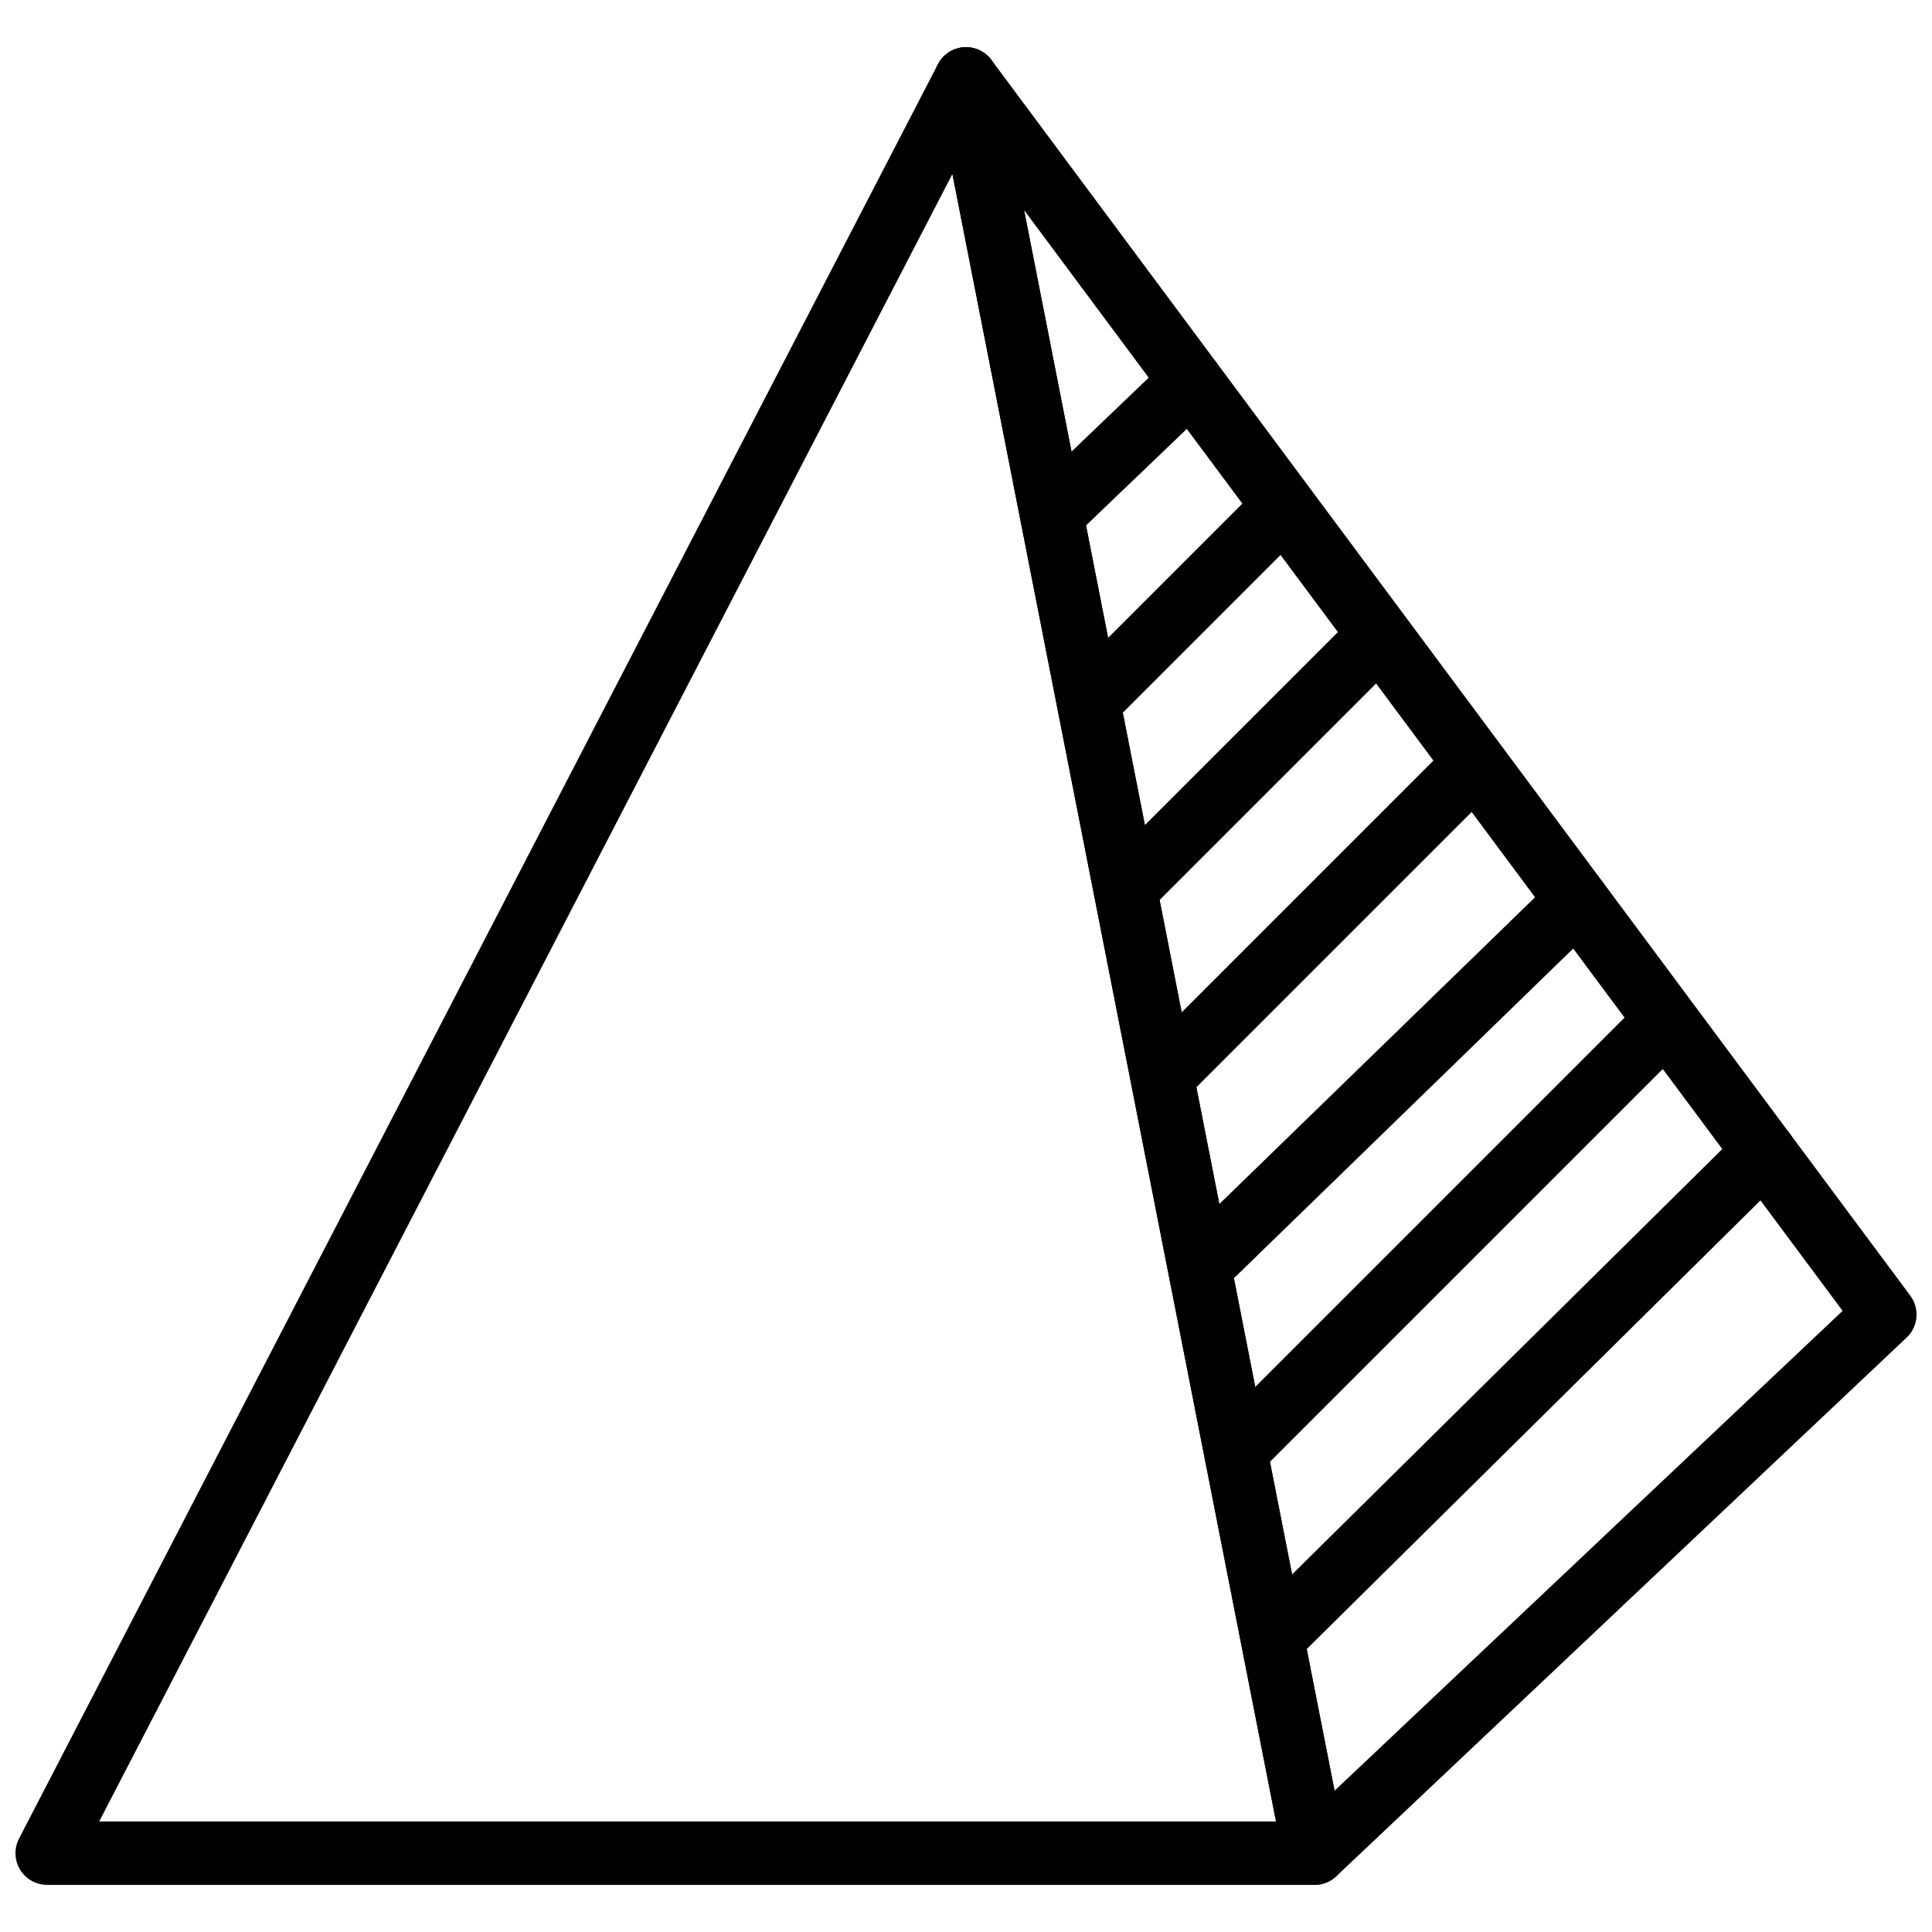
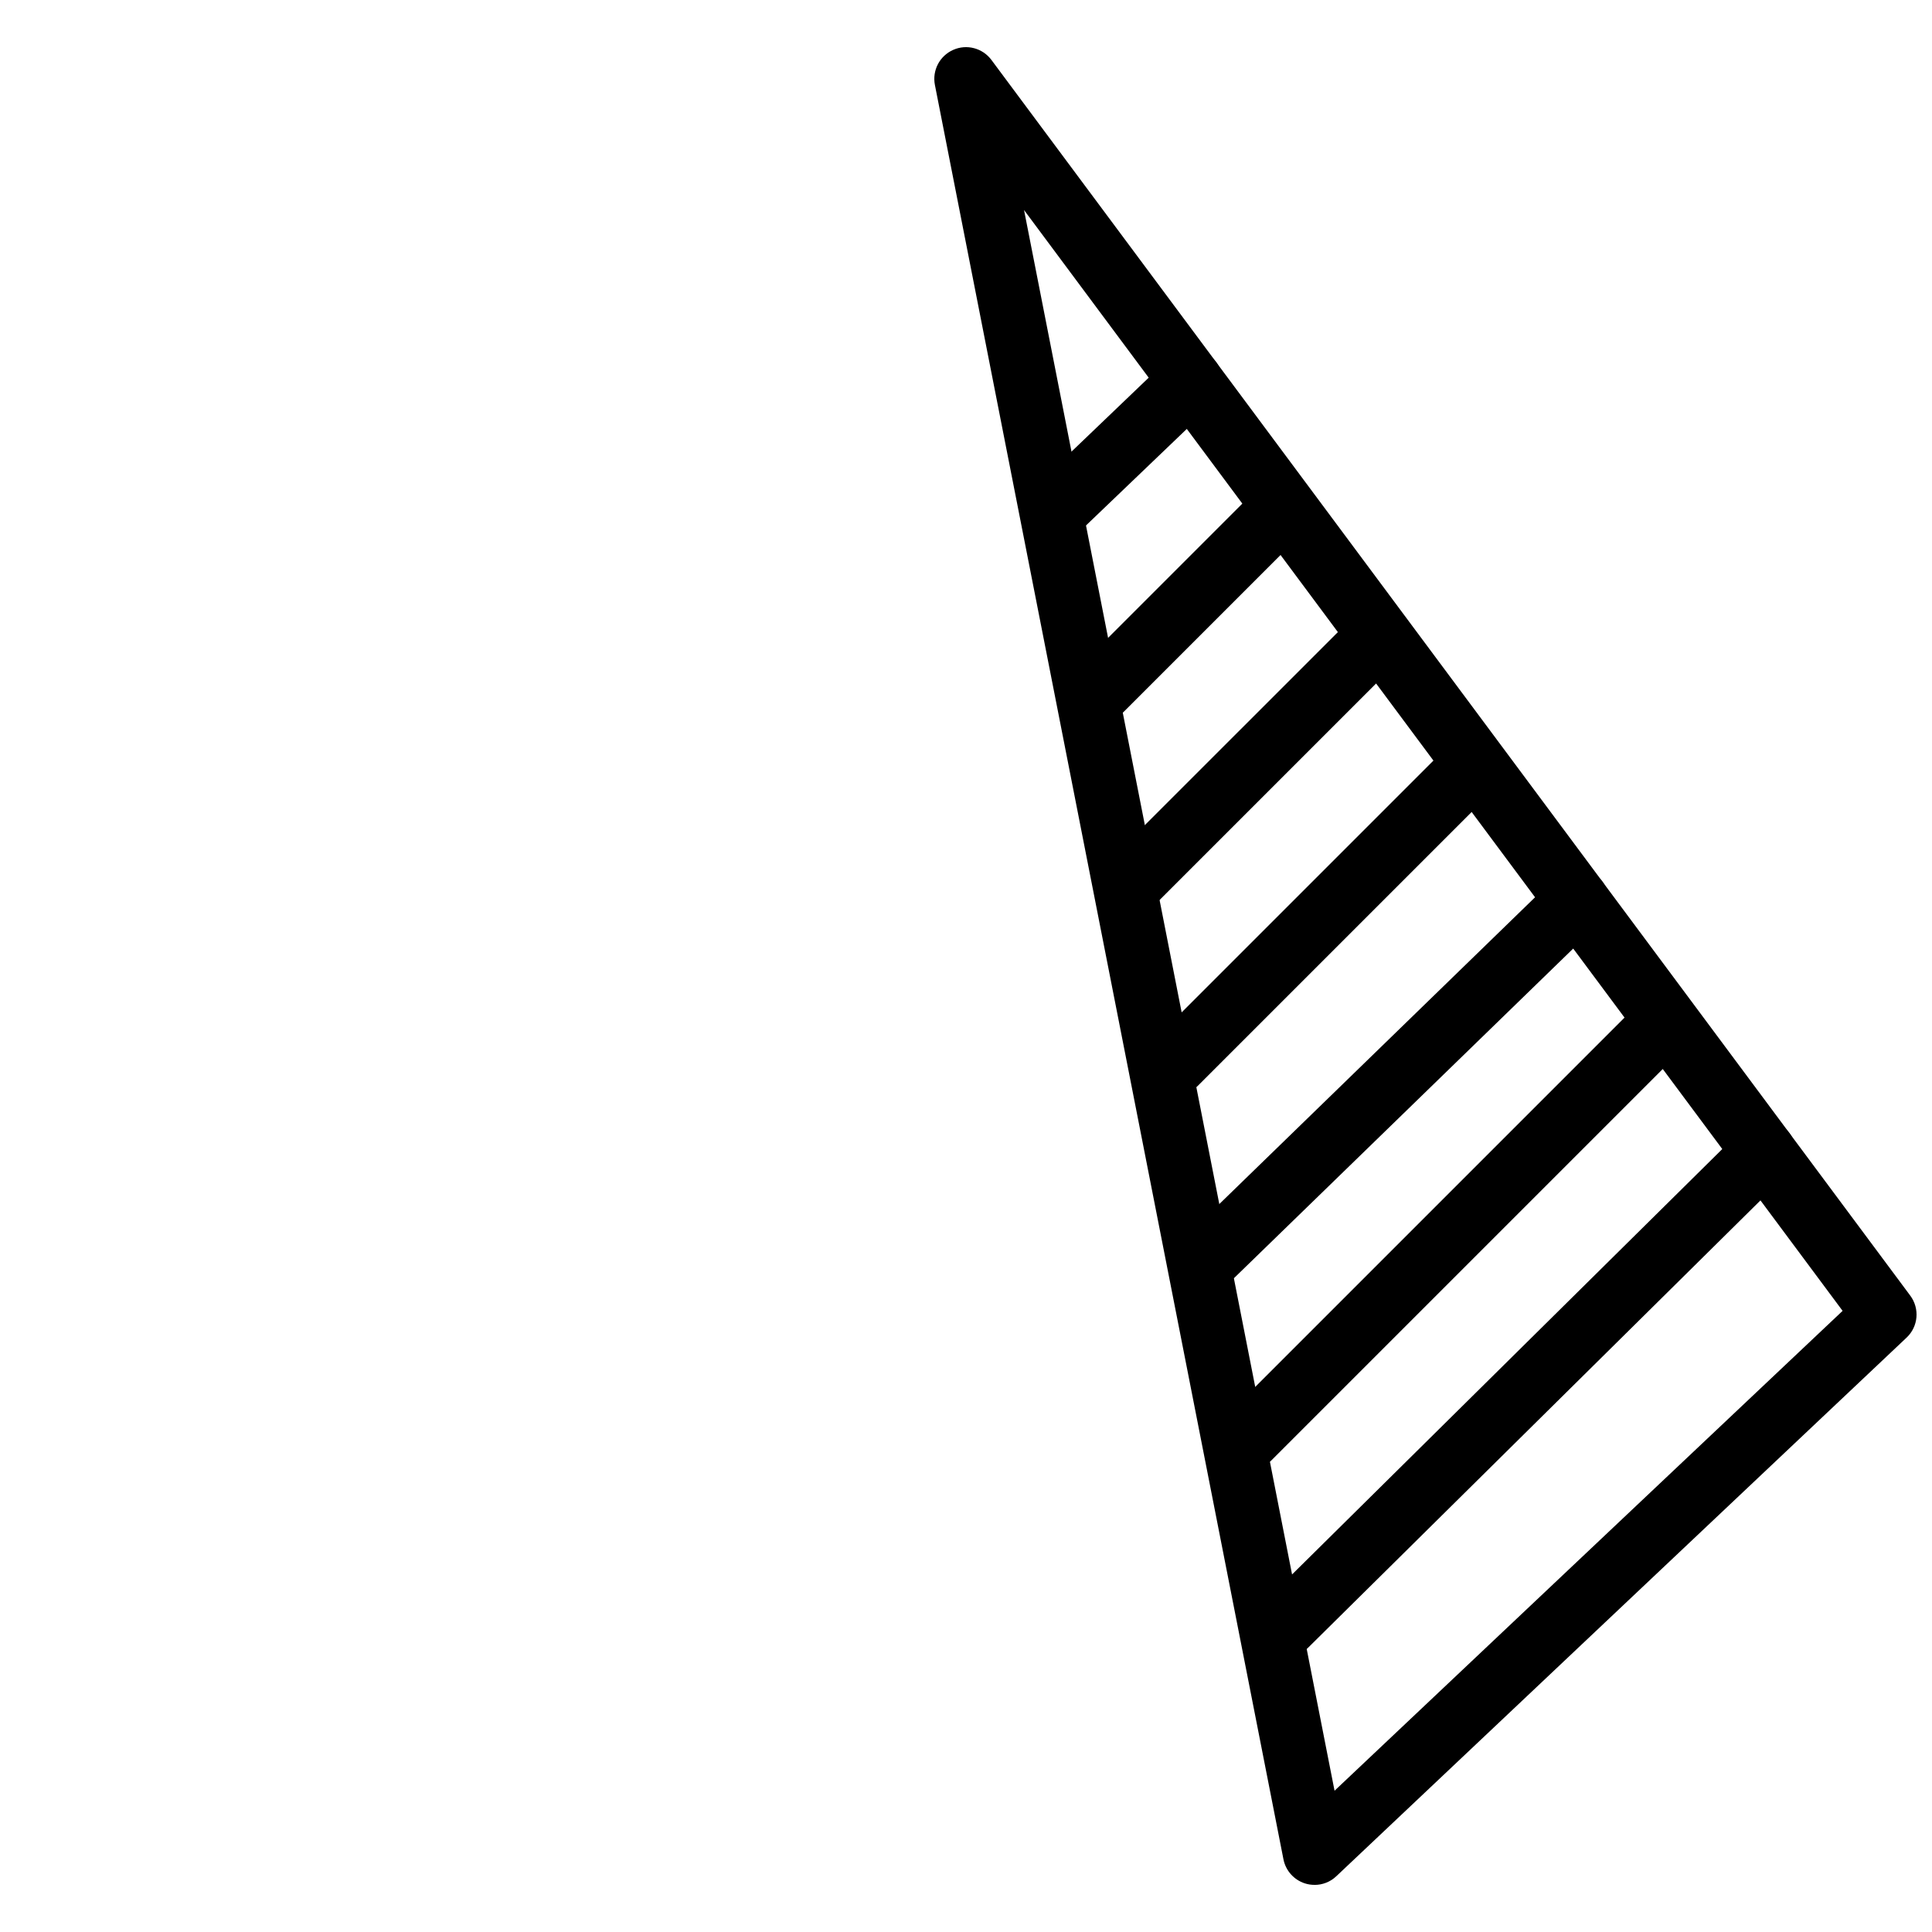
<svg xmlns="http://www.w3.org/2000/svg" width="800px" height="800px" version="1.1" viewBox="144 144 512 512">
  <defs>
    <clipPath id="b">
-       <path d="m148.09 156h352.91v488h-352.91z" />
-     </clipPath>
+       </clipPath>
    <clipPath id="a">
      <path d="m391 156h260.9v488h-260.9z" />
    </clipPath>
  </defs>
  <g clip-path="url(#b)">
    <path d="m170.29 626.71h311.87l-85.758-436.61zm322.07 16.797h-335.87c-2.922 0-5.644-1.531-7.172-4.031-1.527-2.504-1.629-5.617-0.277-8.23l243.51-470.22c1.629-3.164 5.082-4.953 8.641-4.449 3.535 0.504 6.367 3.191 7.055 6.699l92.363 470.22c0.488 2.461-0.168 5.004-1.754 6.953-1.605 1.934-3.981 3.059-6.492 3.059z" fill-rule="evenodd" />
  </g>
  <g clip-path="url(#a)">
    <path d="m415.38 199.66 82.289 418.9 134.64-127.17zm76.984 443.85c-0.867 0-1.723-0.125-2.562-0.395-2.914-0.941-5.09-3.387-5.676-6.383l-92.367-470.22c-0.754-3.844 1.254-7.707 4.848-9.293 3.559-1.598 7.789-0.488 10.133 2.668l243.51 327.48c2.527 3.418 2.125 8.188-0.98 11.109l-151.14 142.75c-1.578 1.504-3.644 2.293-5.758 2.293z" fill-rule="evenodd" />
  </g>
  <path d="m465.36 484.91c-2.195 0-4.375-0.855-6.023-2.543-3.238-3.328-3.156-8.641 0.168-11.875l96.59-93.844c3.324-3.231 8.656-3.148 11.871 0.168 3.234 3.324 3.16 8.641-0.168 11.875l-96.586 93.844c-1.629 1.586-3.746 2.375-5.852 2.375" fill-rule="evenodd" />
  <path d="m484.66 583.18c-2.164 0-4.332-0.832-5.969-2.496-3.266-3.289-3.234-8.605 0.066-11.871l126.86-125.44c3.309-3.258 8.625-3.242 11.875 0.059 3.266 3.301 3.231 8.617-0.062 11.875l-126.87 125.45c-1.637 1.613-3.769 2.43-5.902 2.43" fill-rule="evenodd" />
  <path d="m455.41 434.3c-2.148 0-4.297-0.824-5.934-2.461-3.285-3.285-3.285-8.59 0-11.875l78.66-78.66c3.281-3.281 8.598-3.281 11.871 0 3.285 3.273 3.285 8.59 0 11.875l-78.66 78.66c-1.637 1.637-3.785 2.461-5.938 2.461" fill-rule="evenodd" />
  <path d="m445.07 385.26c-2.148 0-4.297-0.82-5.938-2.461-3.281-3.281-3.281-8.59 0-11.871l63.777-63.773c3.273-3.273 8.59-3.273 11.871 0 3.273 3.281 3.273 8.598 0 11.871l-63.773 63.773c-1.637 1.641-3.785 2.461-5.938 2.461" fill-rule="evenodd" />
  <path d="m435.91 335.05c-2.148 0-4.297-0.824-5.934-2.461-3.285-3.281-3.285-8.59 0-11.871l47.711-47.711c3.273-3.277 8.59-3.277 11.871 0 3.277 3.281 3.277 8.598 0 11.871l-47.711 47.711c-1.637 1.637-3.785 2.461-5.938 2.461" fill-rule="evenodd" />
  <path d="m426.16 285.42c-2.207 0-4.406-0.871-6.07-2.594-3.199-3.34-3.09-8.656 0.27-11.871l33.418-32c3.344-3.211 8.641-3.09 11.875 0.258 3.207 3.352 3.09 8.656-0.262 11.875l-33.426 32.008c-1.621 1.555-3.711 2.324-5.805 2.324" fill-rule="evenodd" />
  <path d="m474.91 533.55c-2.148 0-4.301-0.82-5.938-2.457-3.281-3.285-3.281-8.59 0-11.875l110.02-110.02c3.277-3.273 8.59-3.273 11.875 0 3.273 3.285 3.273 8.598 0 11.875l-110.02 110.02c-1.637 1.637-3.789 2.457-5.938 2.457" fill-rule="evenodd" />
</svg>